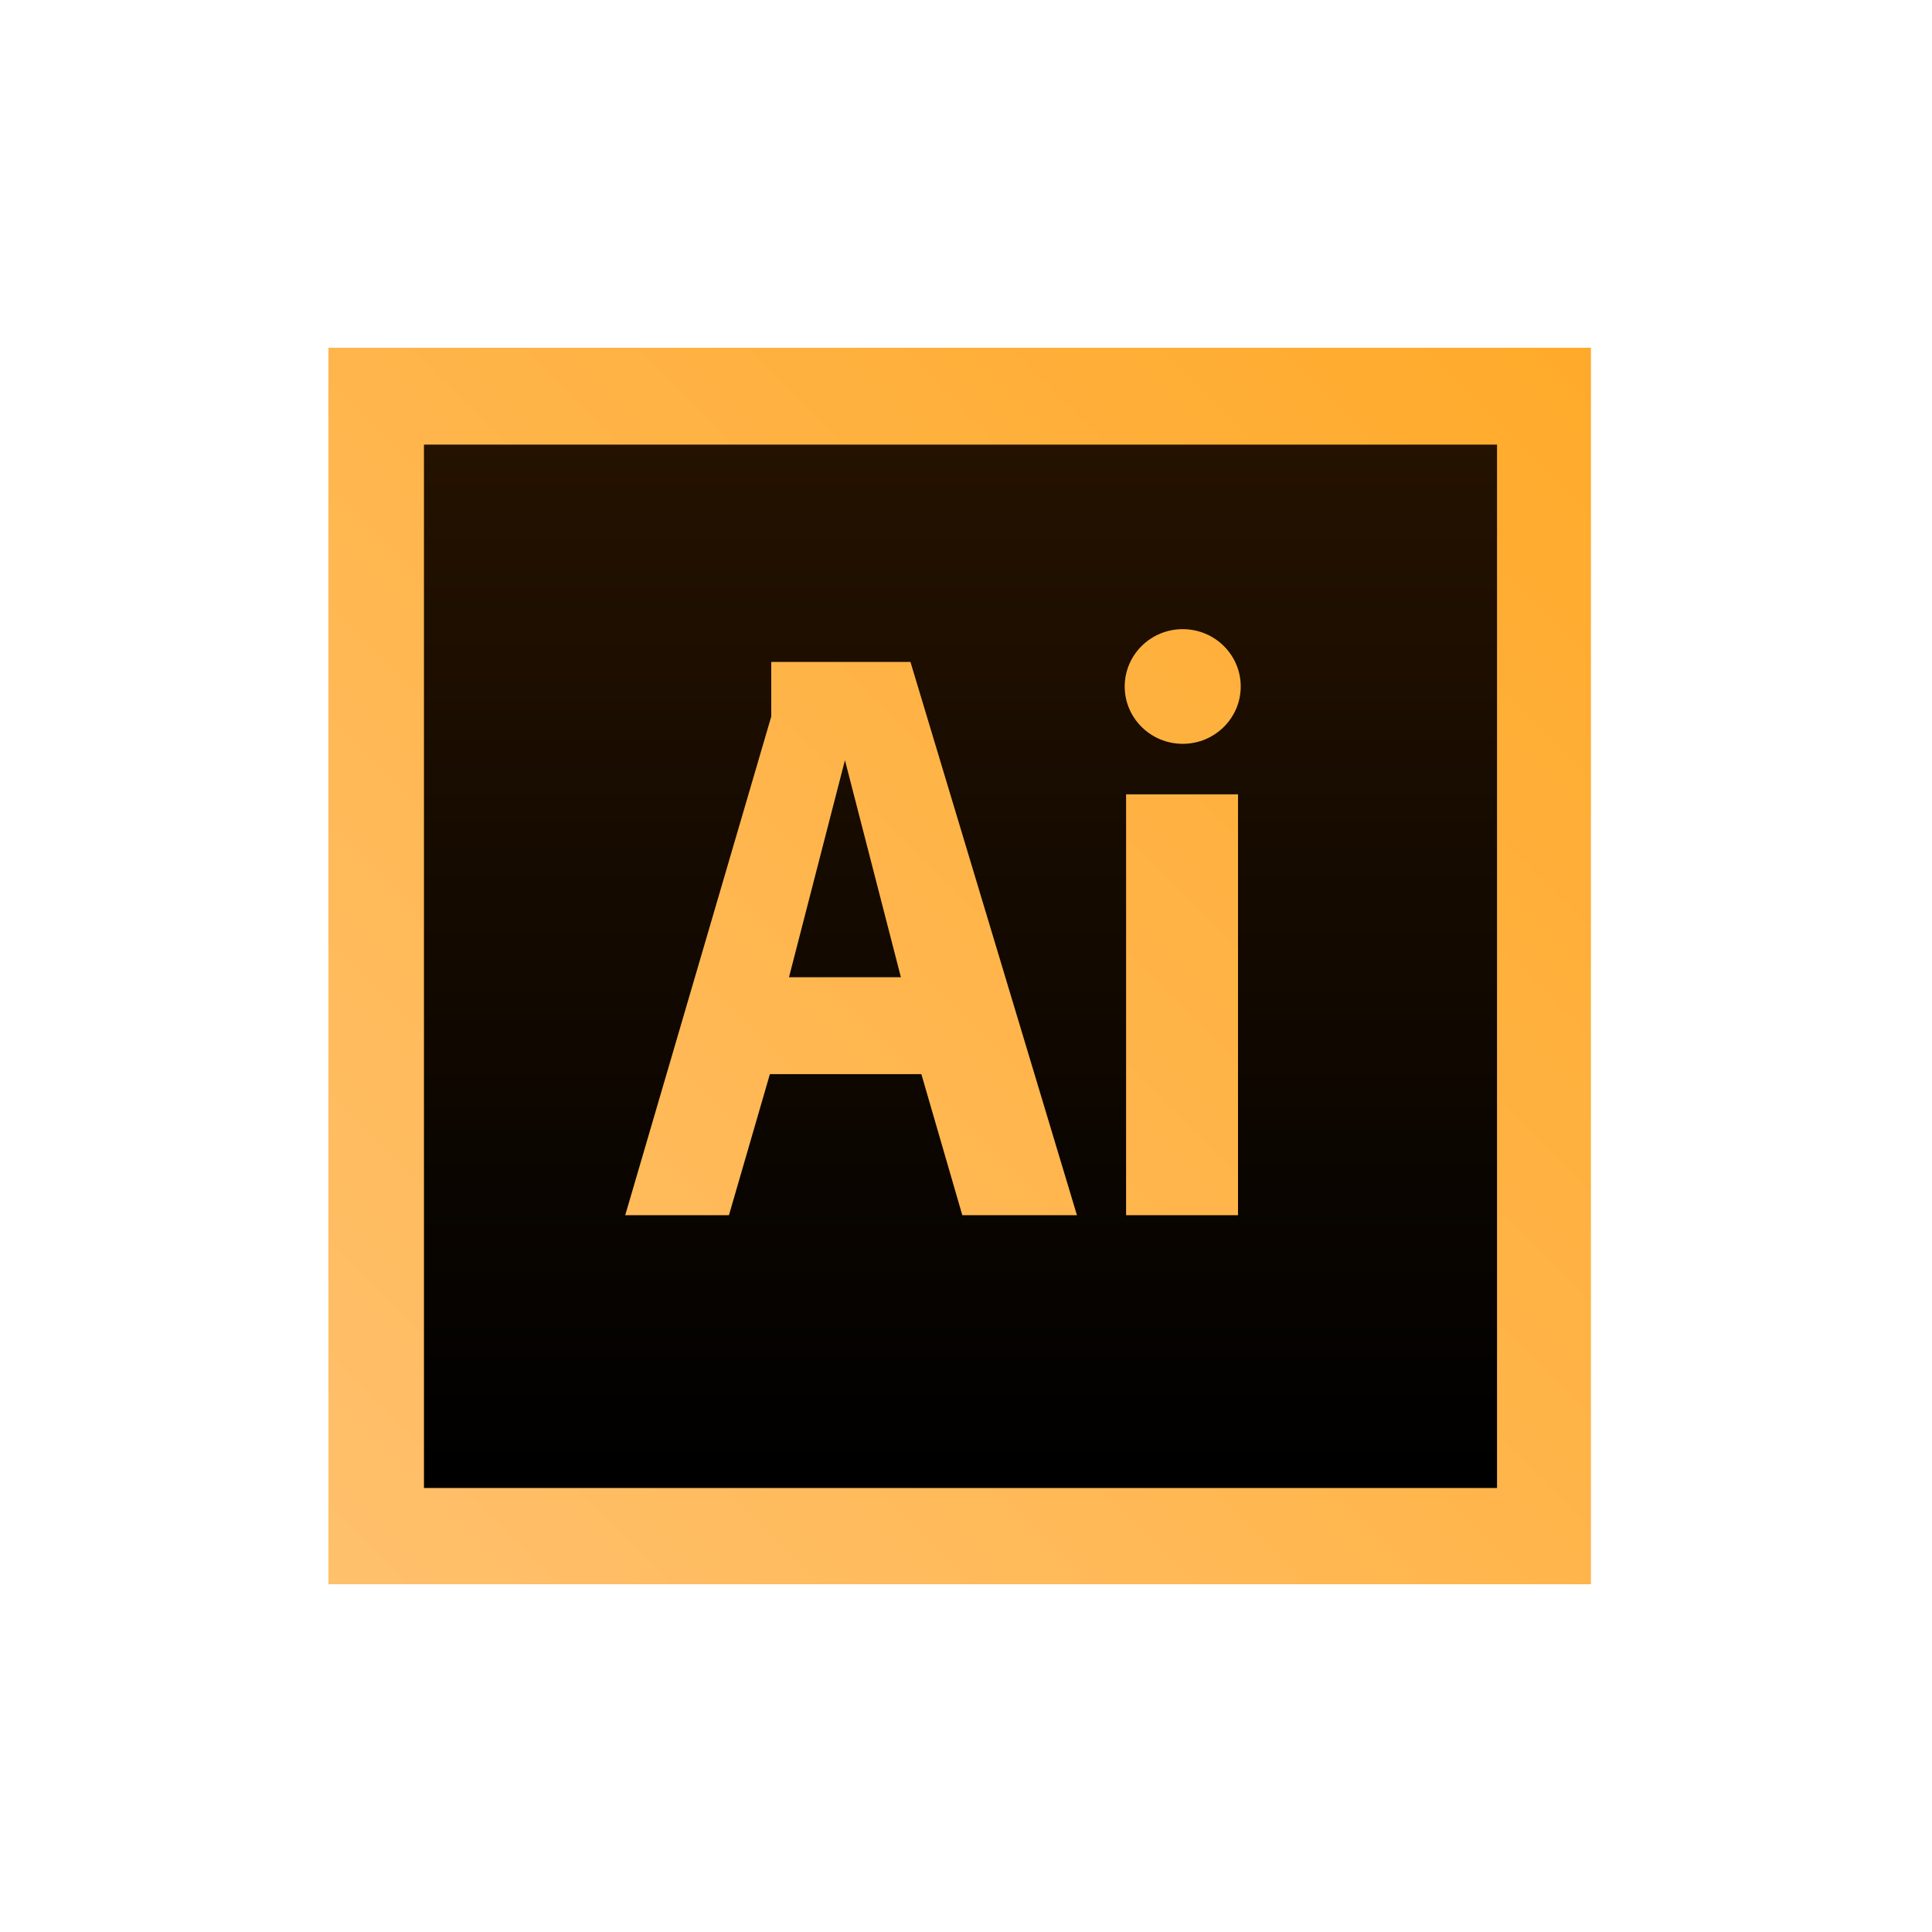
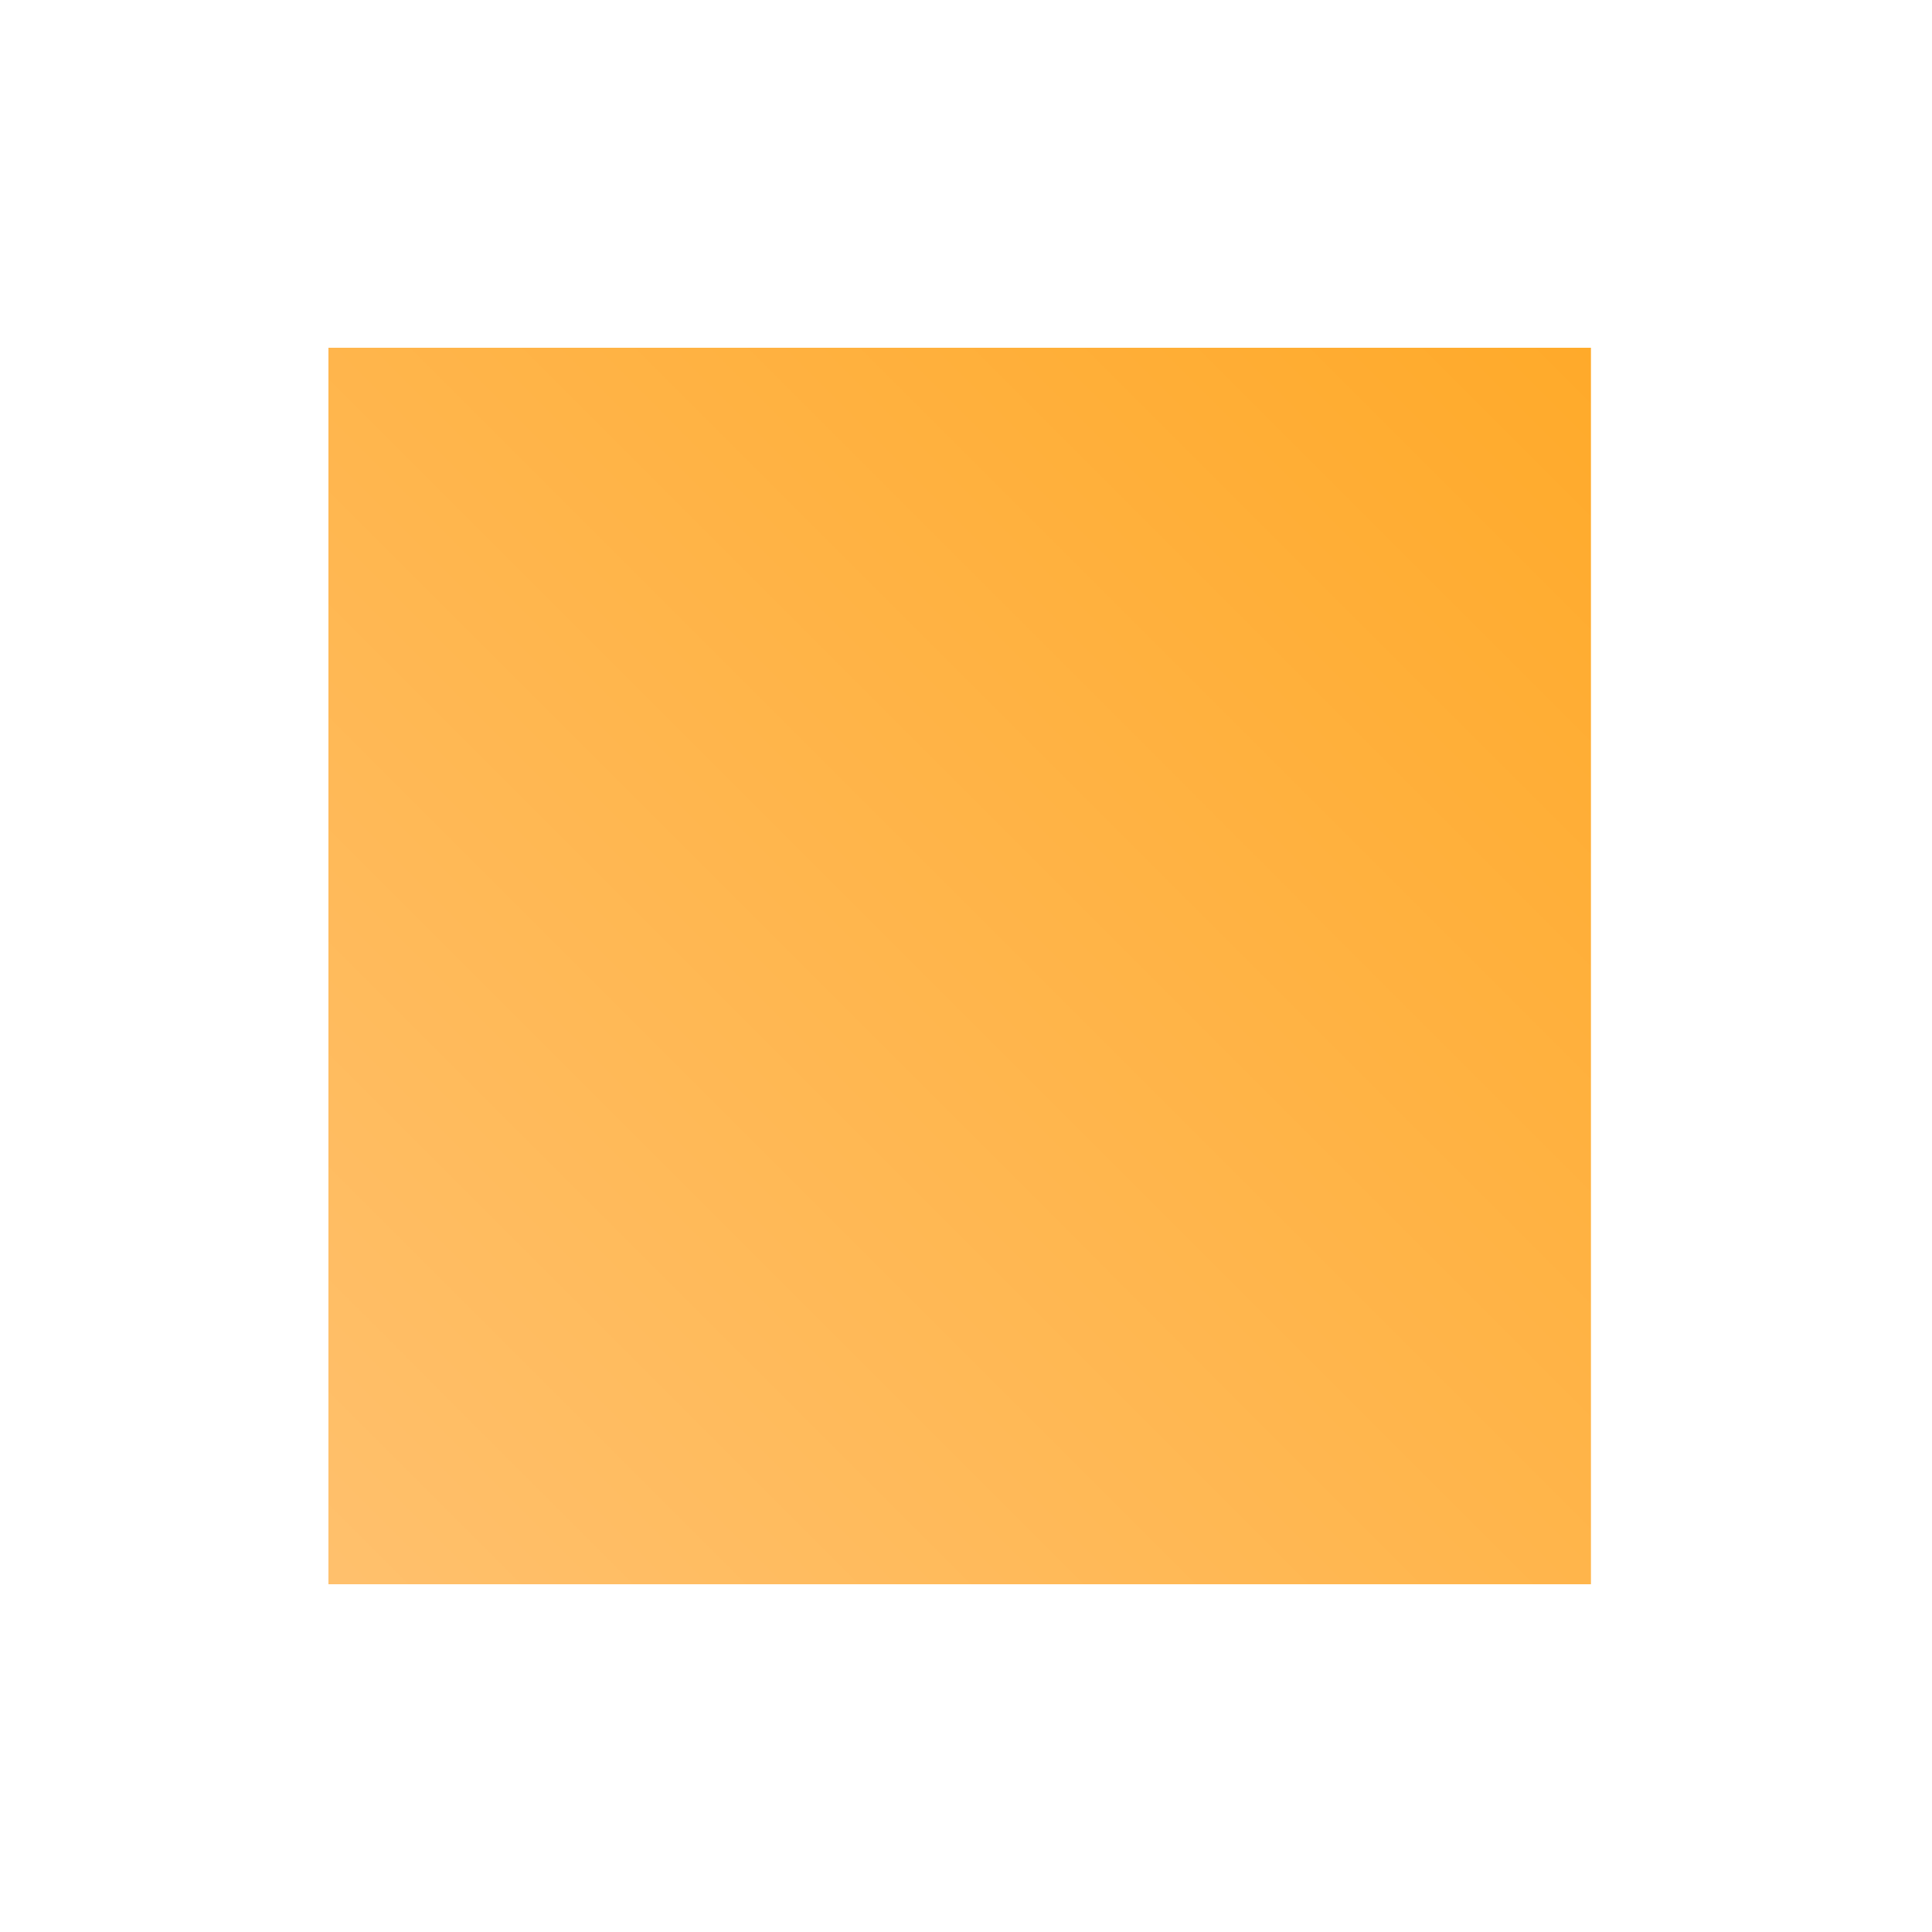
<svg xmlns="http://www.w3.org/2000/svg" width="100" height="100" viewBox="0 0 100 100" fill="none">
  <rect width="100" height="100" fill="white" />
  <g clip-path="url(#clip0_265_2581)">
    <path d="M17 18.001H82.347V81.999H17V18.001Z" fill="url(#paint0_linear_265_2581)" />
-     <path d="M40.838 50.581H46.63L43.734 39.347L40.838 50.581ZM21.944 23.012V77.019H77.486V23.012H21.944ZM49.809 62.899L47.69 55.598H39.849L37.73 62.899H32.361L39.92 37.087V34.261H47.125L55.743 62.899H49.809ZM64.079 62.899H58.286V41.114H64.079V62.899ZM61.217 38.5C59.559 38.5 58.215 37.171 58.215 35.532C58.215 33.894 59.559 32.565 61.217 32.565C62.876 32.565 64.22 33.894 64.22 35.532C64.22 37.171 62.876 38.5 61.217 38.5Z" fill="url(#paint1_linear_265_2581)" />
  </g>
  <defs>
    <linearGradient id="paint0_linear_265_2581" x1="82.006" y1="17.66" x2="17.952" y2="81.702" gradientUnits="userSpaceOnUse">
      <stop stop-color="#FFAA2A" />
      <stop offset="1" stop-color="#FFC06C" />
    </linearGradient>
    <linearGradient id="paint1_linear_265_2581" x1="49.715" y1="22.922" x2="49.715" y2="76.747" gradientUnits="userSpaceOnUse">
      <stop stop-color="#251200" />
      <stop offset="1" />
    </linearGradient>
    <clipPath id="clip0_265_2581">
      <rect width="65.347" height="64" fill="white" transform="translate(17 18)" />
    </clipPath>
  </defs>
</svg>